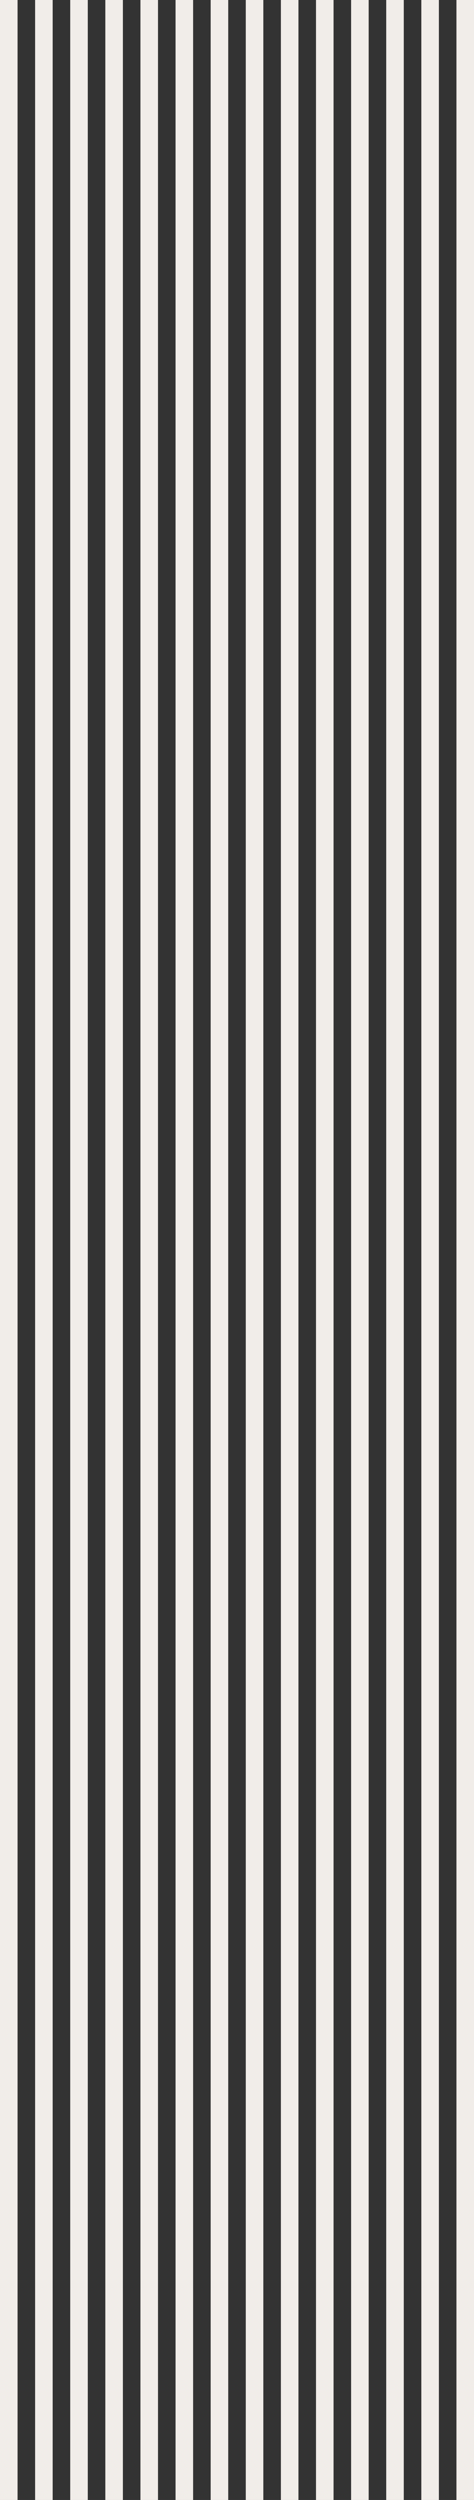
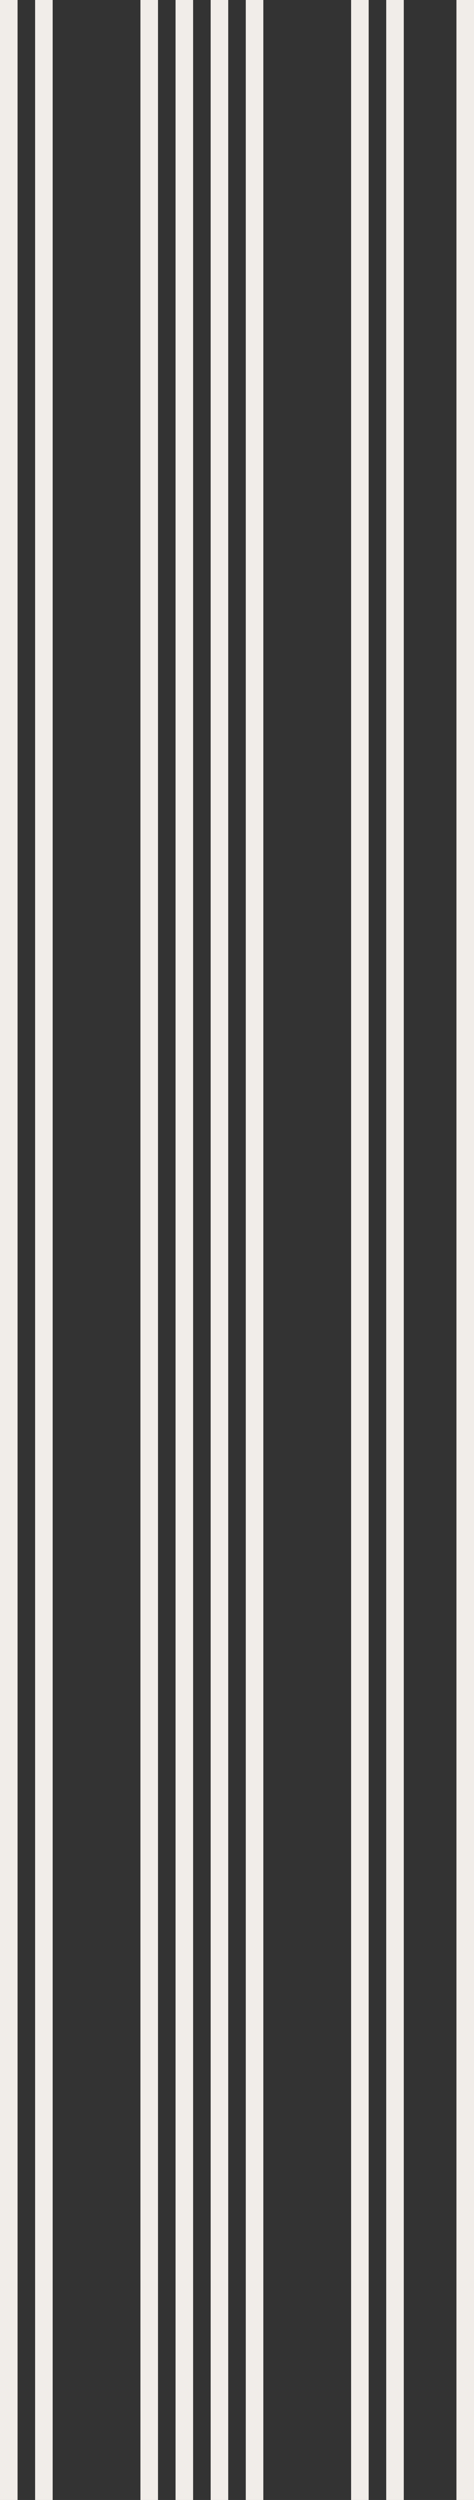
<svg xmlns="http://www.w3.org/2000/svg" width="270" height="1423" viewBox="0 0 270 1423" fill="none">
  <rect x="0" y="0" width="270" height="1423" fill="#333333" stroke="none" />
  <line x1="5" y1="2.18557e-07" x2="5" y2="1423" stroke="#F1EDE9" stroke-width="10" />
  <line x1="25" y1="2.18557e-07" x2="25" y2="1423" stroke="#F1EDE9" stroke-width="10" />
-   <line x1="45" y1="2.18557e-07" x2="45" y2="1423" stroke="#F1EDE9" stroke-width="10" />
-   <line x1="65" y1="2.18557e-07" x2="65" y2="1423" stroke="#F1EDE9" stroke-width="10" />
  <line x1="125" y1="2.18557e-07" x2="125" y2="1423" stroke="#F1EDE9" stroke-width="10" />
-   <line x1="165" y1="2.18557e-07" x2="165" y2="1423" stroke="#F1EDE9" stroke-width="10" />
  <line x1="205" y1="2.18557e-07" x2="205" y2="1423" stroke="#F1EDE9" stroke-width="10" />
-   <line x1="245" y1="2.18557e-07" x2="245" y2="1423" stroke="#F1EDE9" stroke-width="10" />
  <line x1="85" y1="2.18557e-07" x2="85" y2="1423" stroke="#F1EDE9" stroke-width="10" />
  <line x1="105" y1="2.18557e-07" x2="105" y2="1423" stroke="#F1EDE9" stroke-width="10" />
  <line x1="145" y1="2.18557e-07" x2="145" y2="1423" stroke="#F1EDE9" stroke-width="10" />
-   <line x1="185" y1="2.18557e-07" x2="185" y2="1423" stroke="#F1EDE9" stroke-width="10" />
  <line x1="225" y1="2.18557e-07" x2="225" y2="1423" stroke="#F1EDE9" stroke-width="10" />
  <line x1="265" y1="2.18557e-07" x2="265" y2="1423" stroke="#F1EDE9" stroke-width="10" />
</svg>